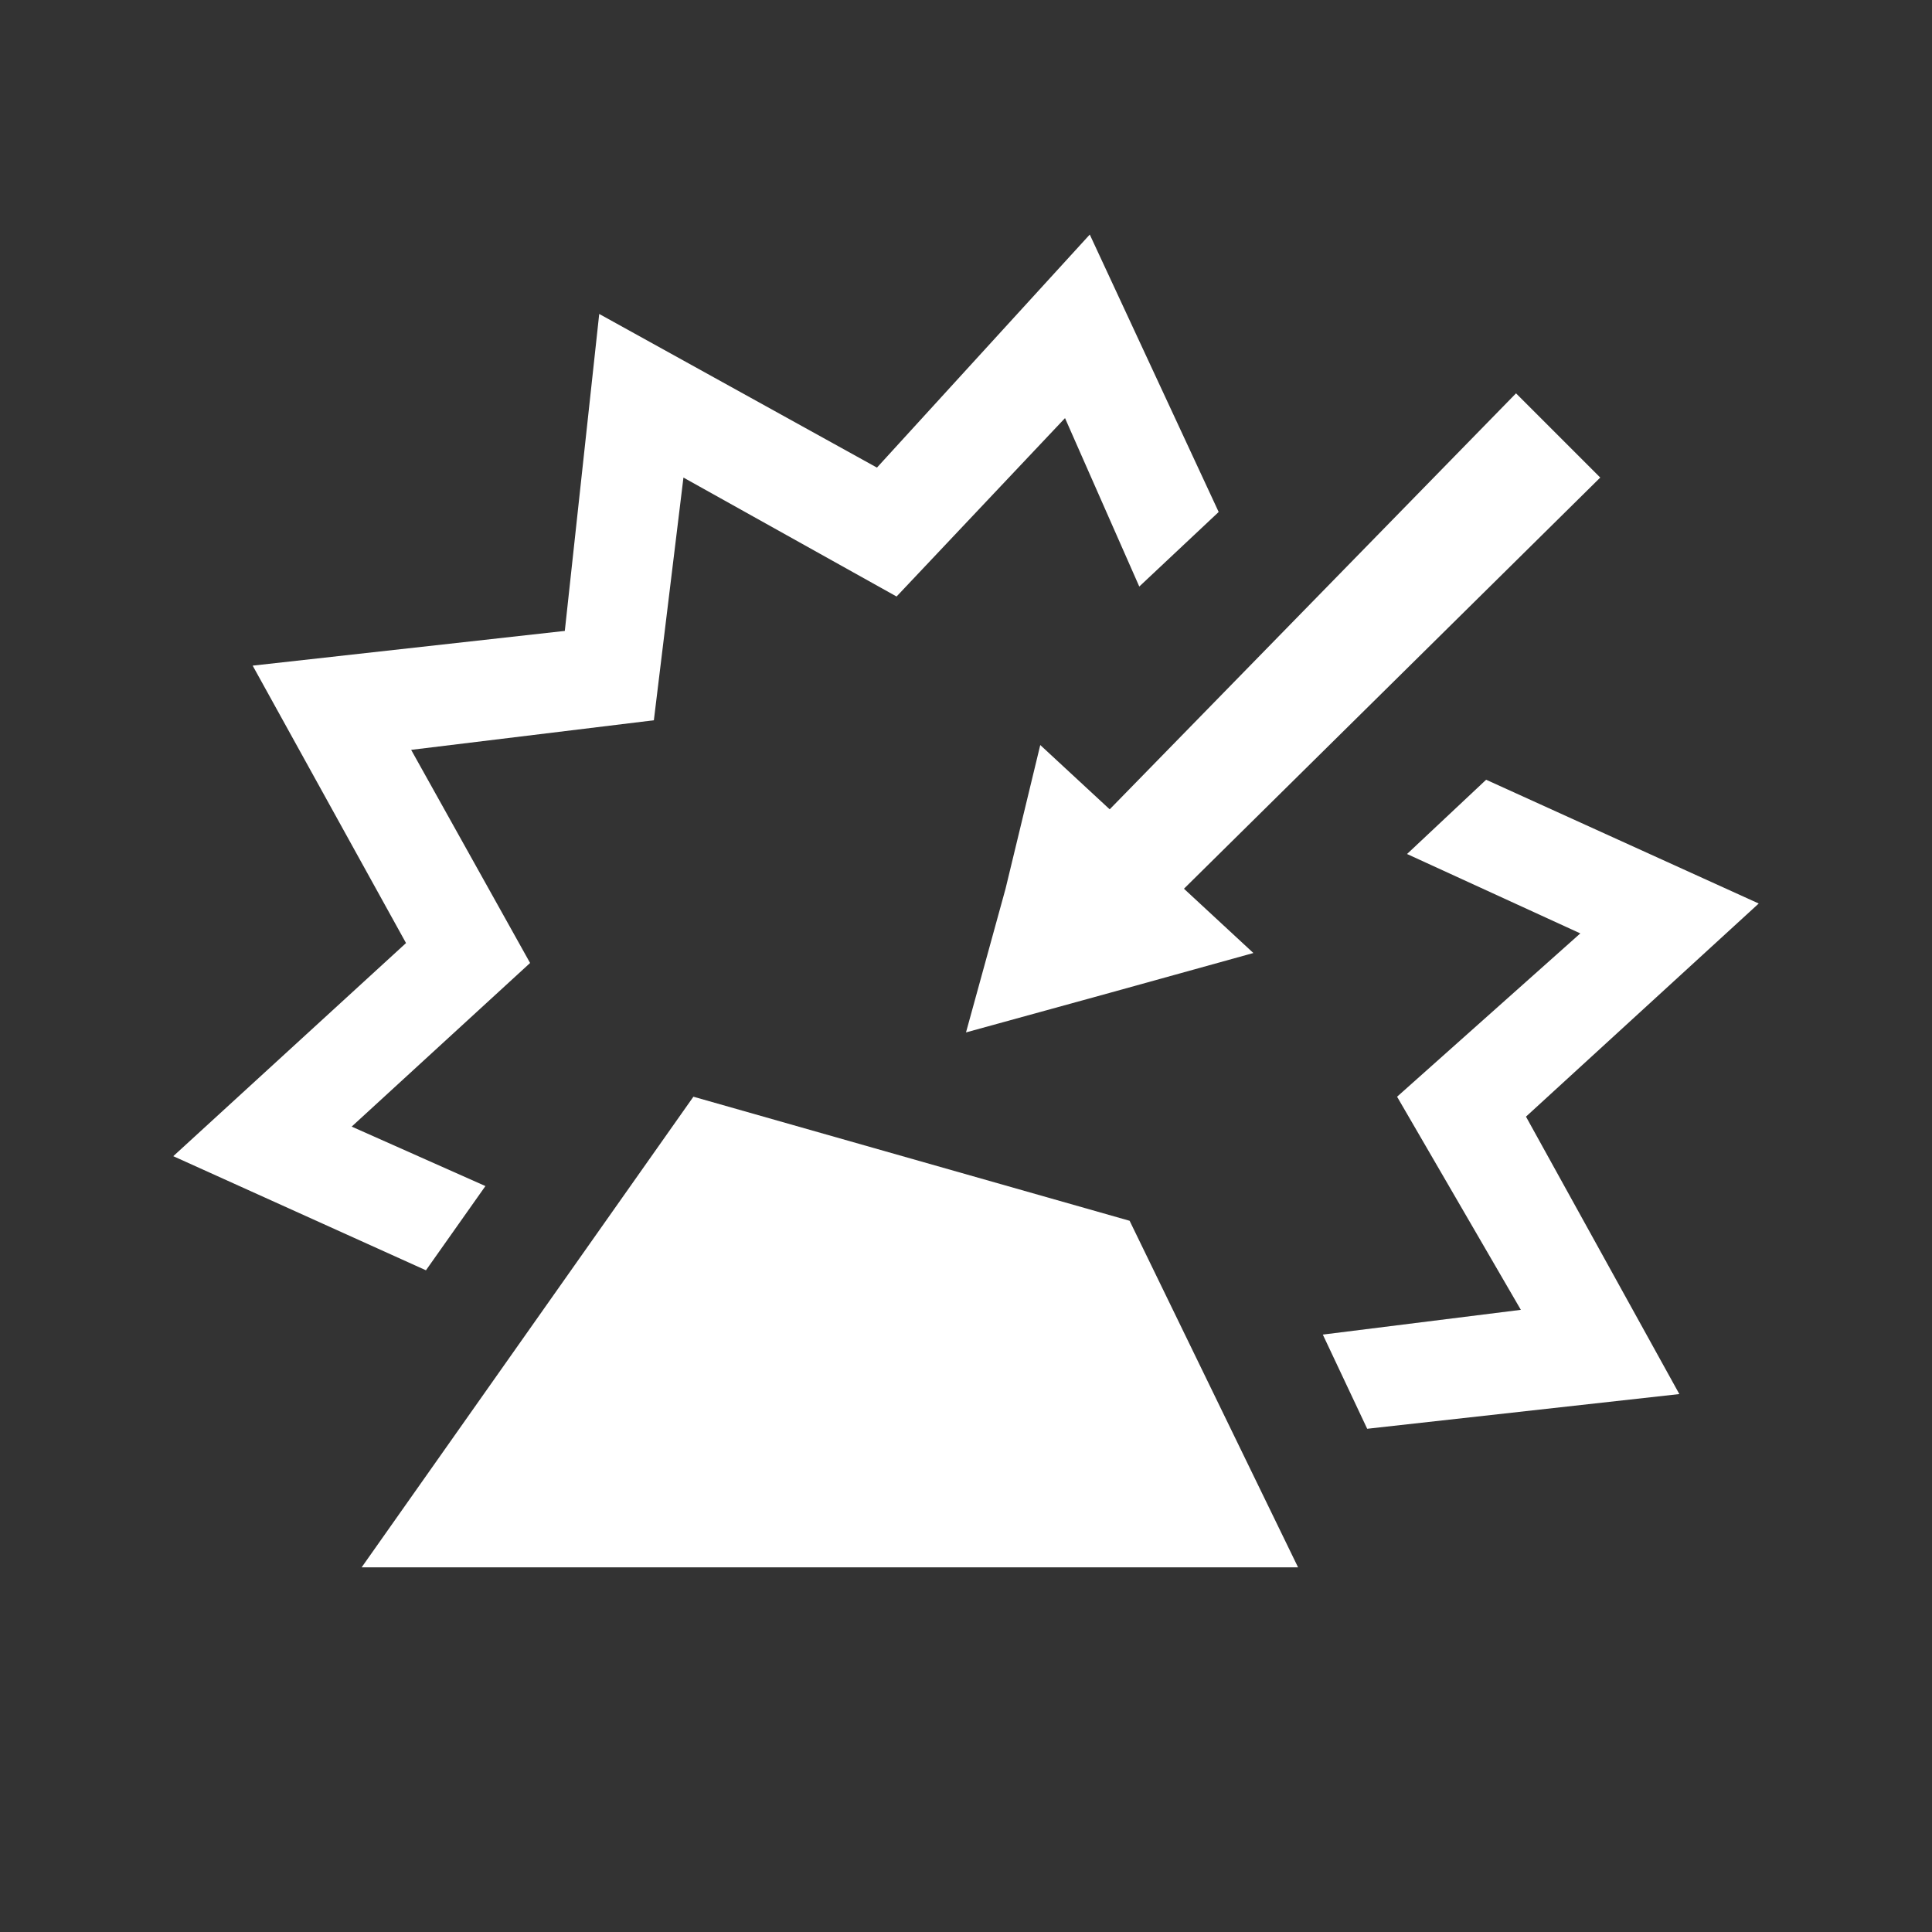
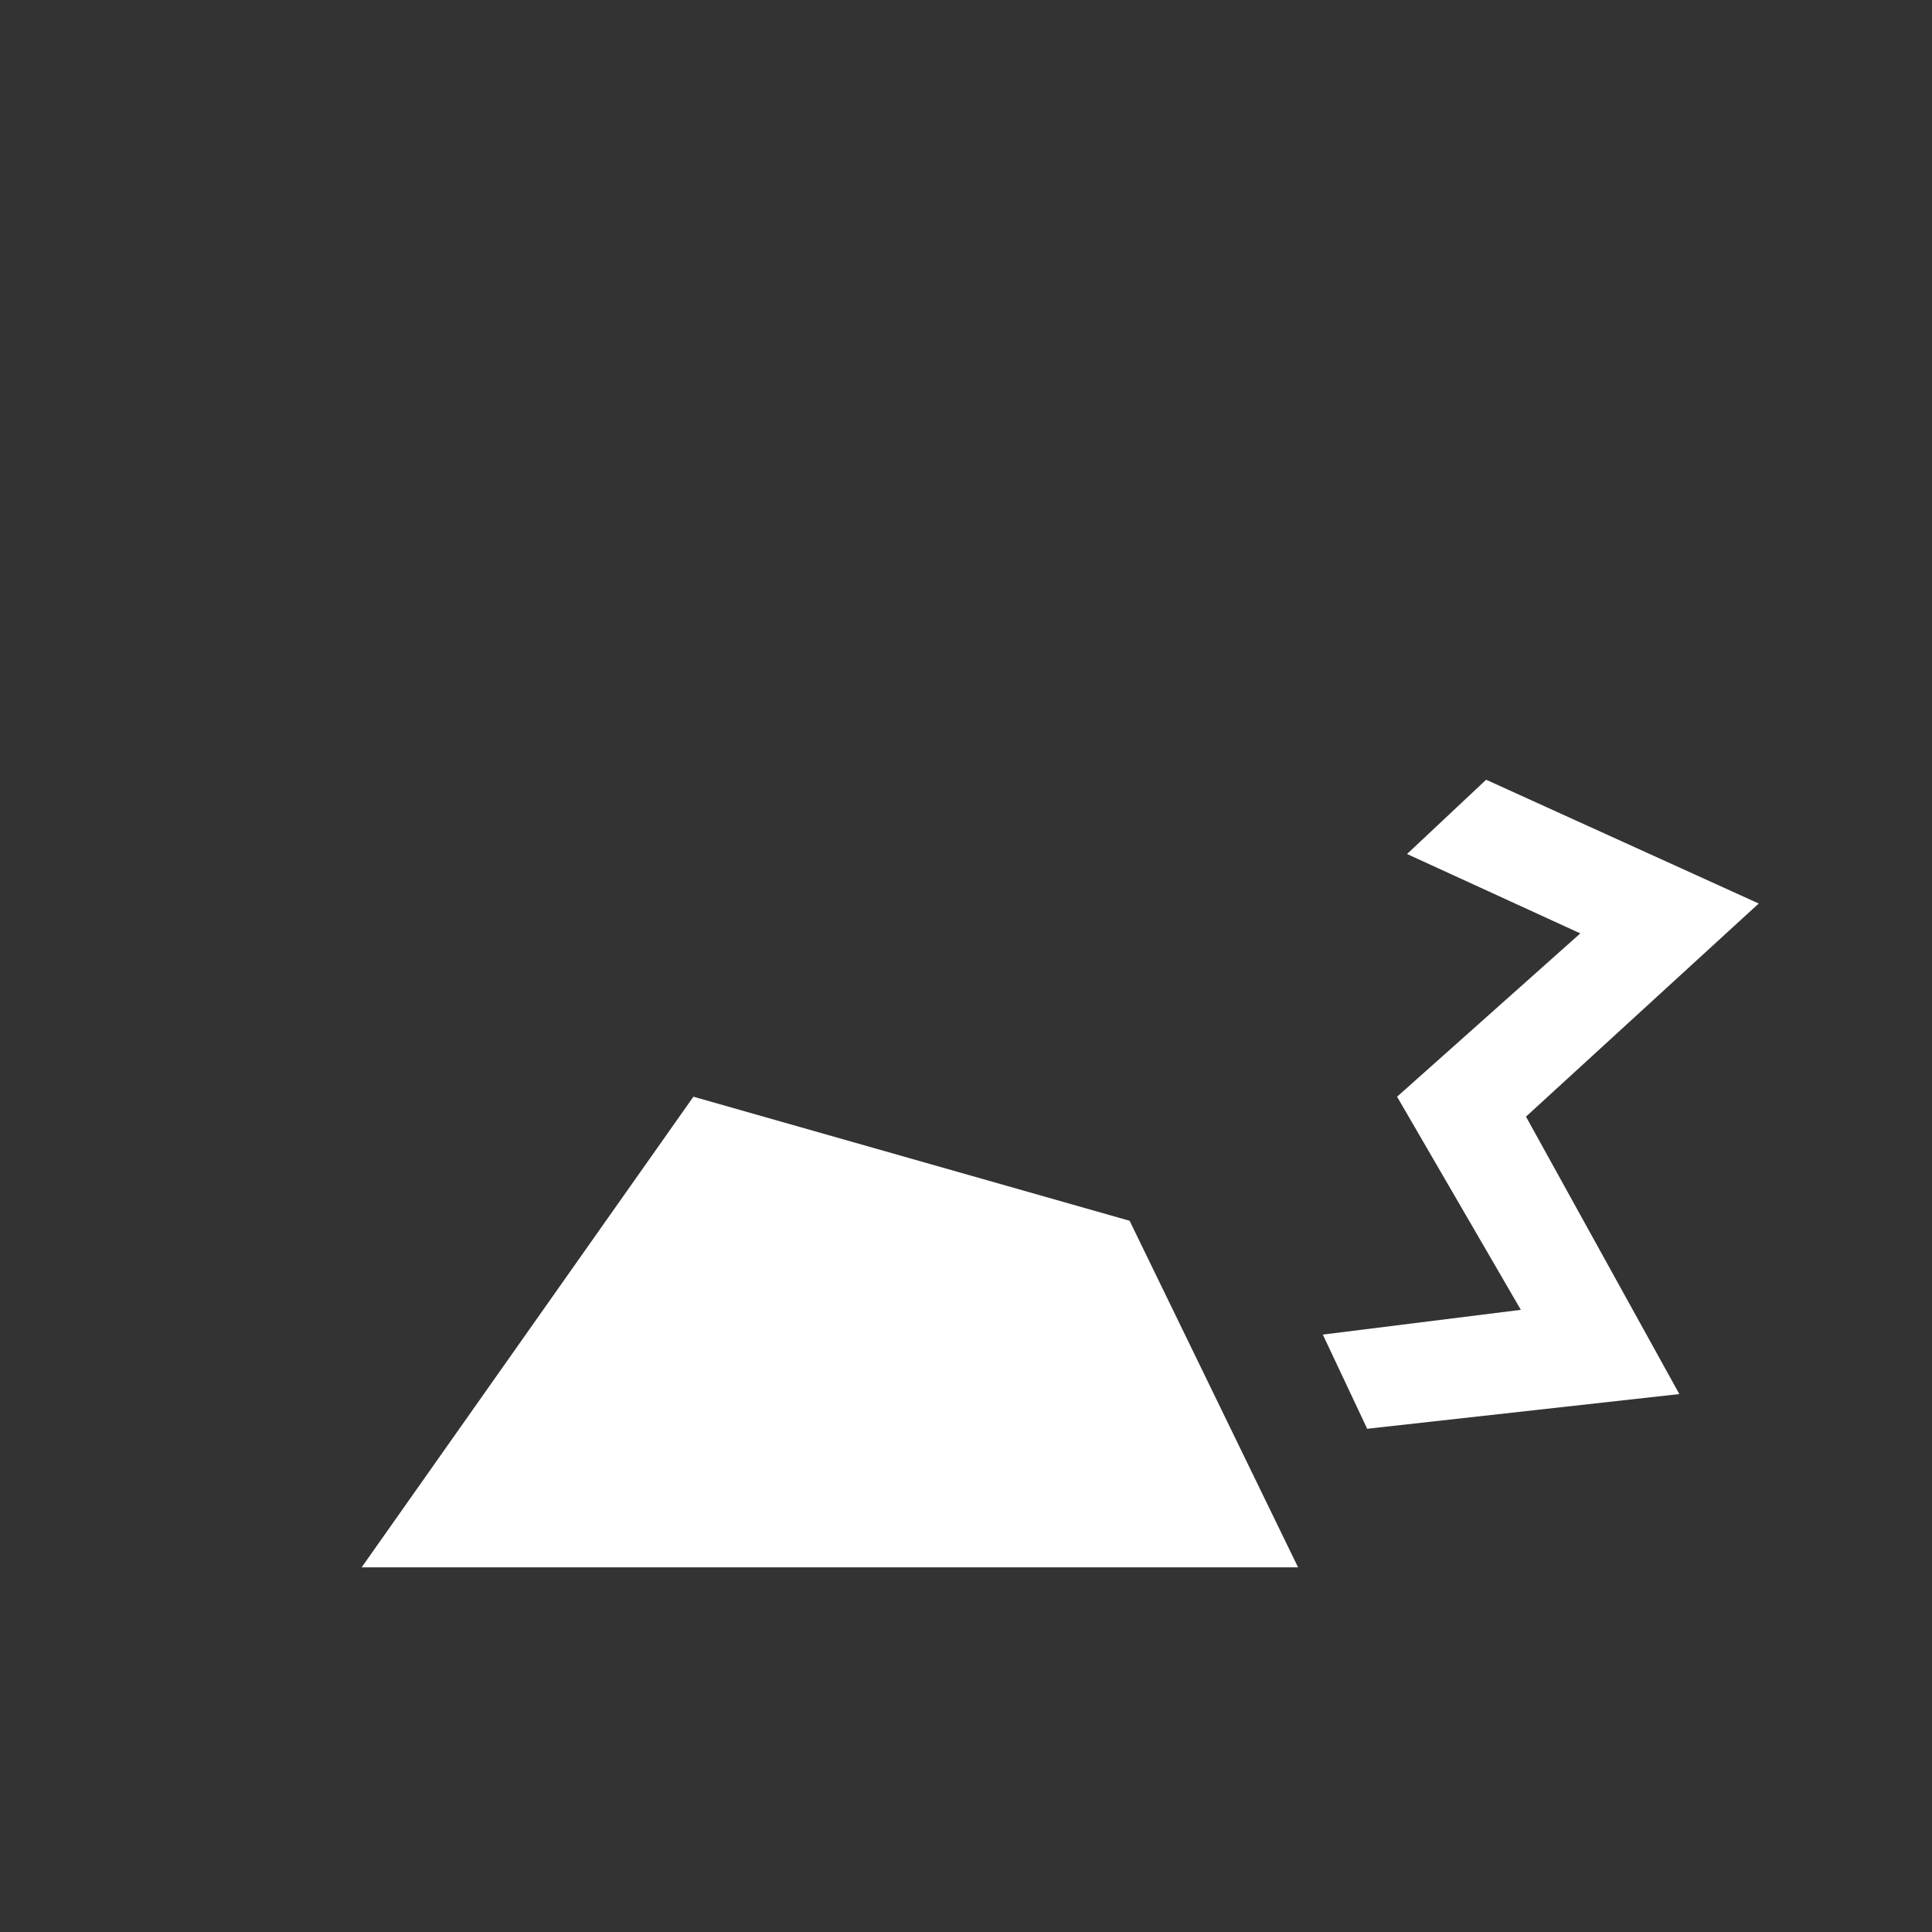
<svg xmlns="http://www.w3.org/2000/svg" version="1.1" baseProfile="tiny" x="0px" y="0px" viewBox="0 0 64 64" overflow="visible" xml:space="preserve">
  <rect x="0" y="0" width="64" height="64" fill="#333333" stroke="none" />
  <g id="Icons">
-     <polygon id="mineable_x5F_04" fill="#FFFFFF" points="34.46,24.68 33.31,29.44 32,34.2 36.76,32.89 41.52,31.57 39.22,29.44    53.01,15.82 50.22,13.03 36.76,26.81  " />
-     <polygon id="mineable_x5F_03" fill="#FFFFFF" points="40.37,16.96 37.74,19.43 35.28,13.85 29.7,19.76 22.64,15.82 21.66,23.86    13.62,24.84 17.56,31.9 11.65,37.32 16.08,39.29 14.11,42.08 5.74,38.3 13.45,31.24 8.37,22.05 18.71,20.9 19.85,10.4 29.05,15.49    36.1,7.77  " />
    <polygon id="mineable_x5F_02" fill="#FFFFFF" points="50.55,36.99 55.63,46.18 45.29,47.33 43.82,44.21 50.38,43.39 46.28,36.33    52.35,30.92 46.61,28.29 49.23,25.83 58.26,29.93  " />
    <polygon id="mineable_x5F_01" fill="#FFFFFF" points="11.98,51.92 43,51.92 37.42,40.44 22.97,36.33  " />
  </g>
  <g id="Small_Icons">
</g>
</svg>